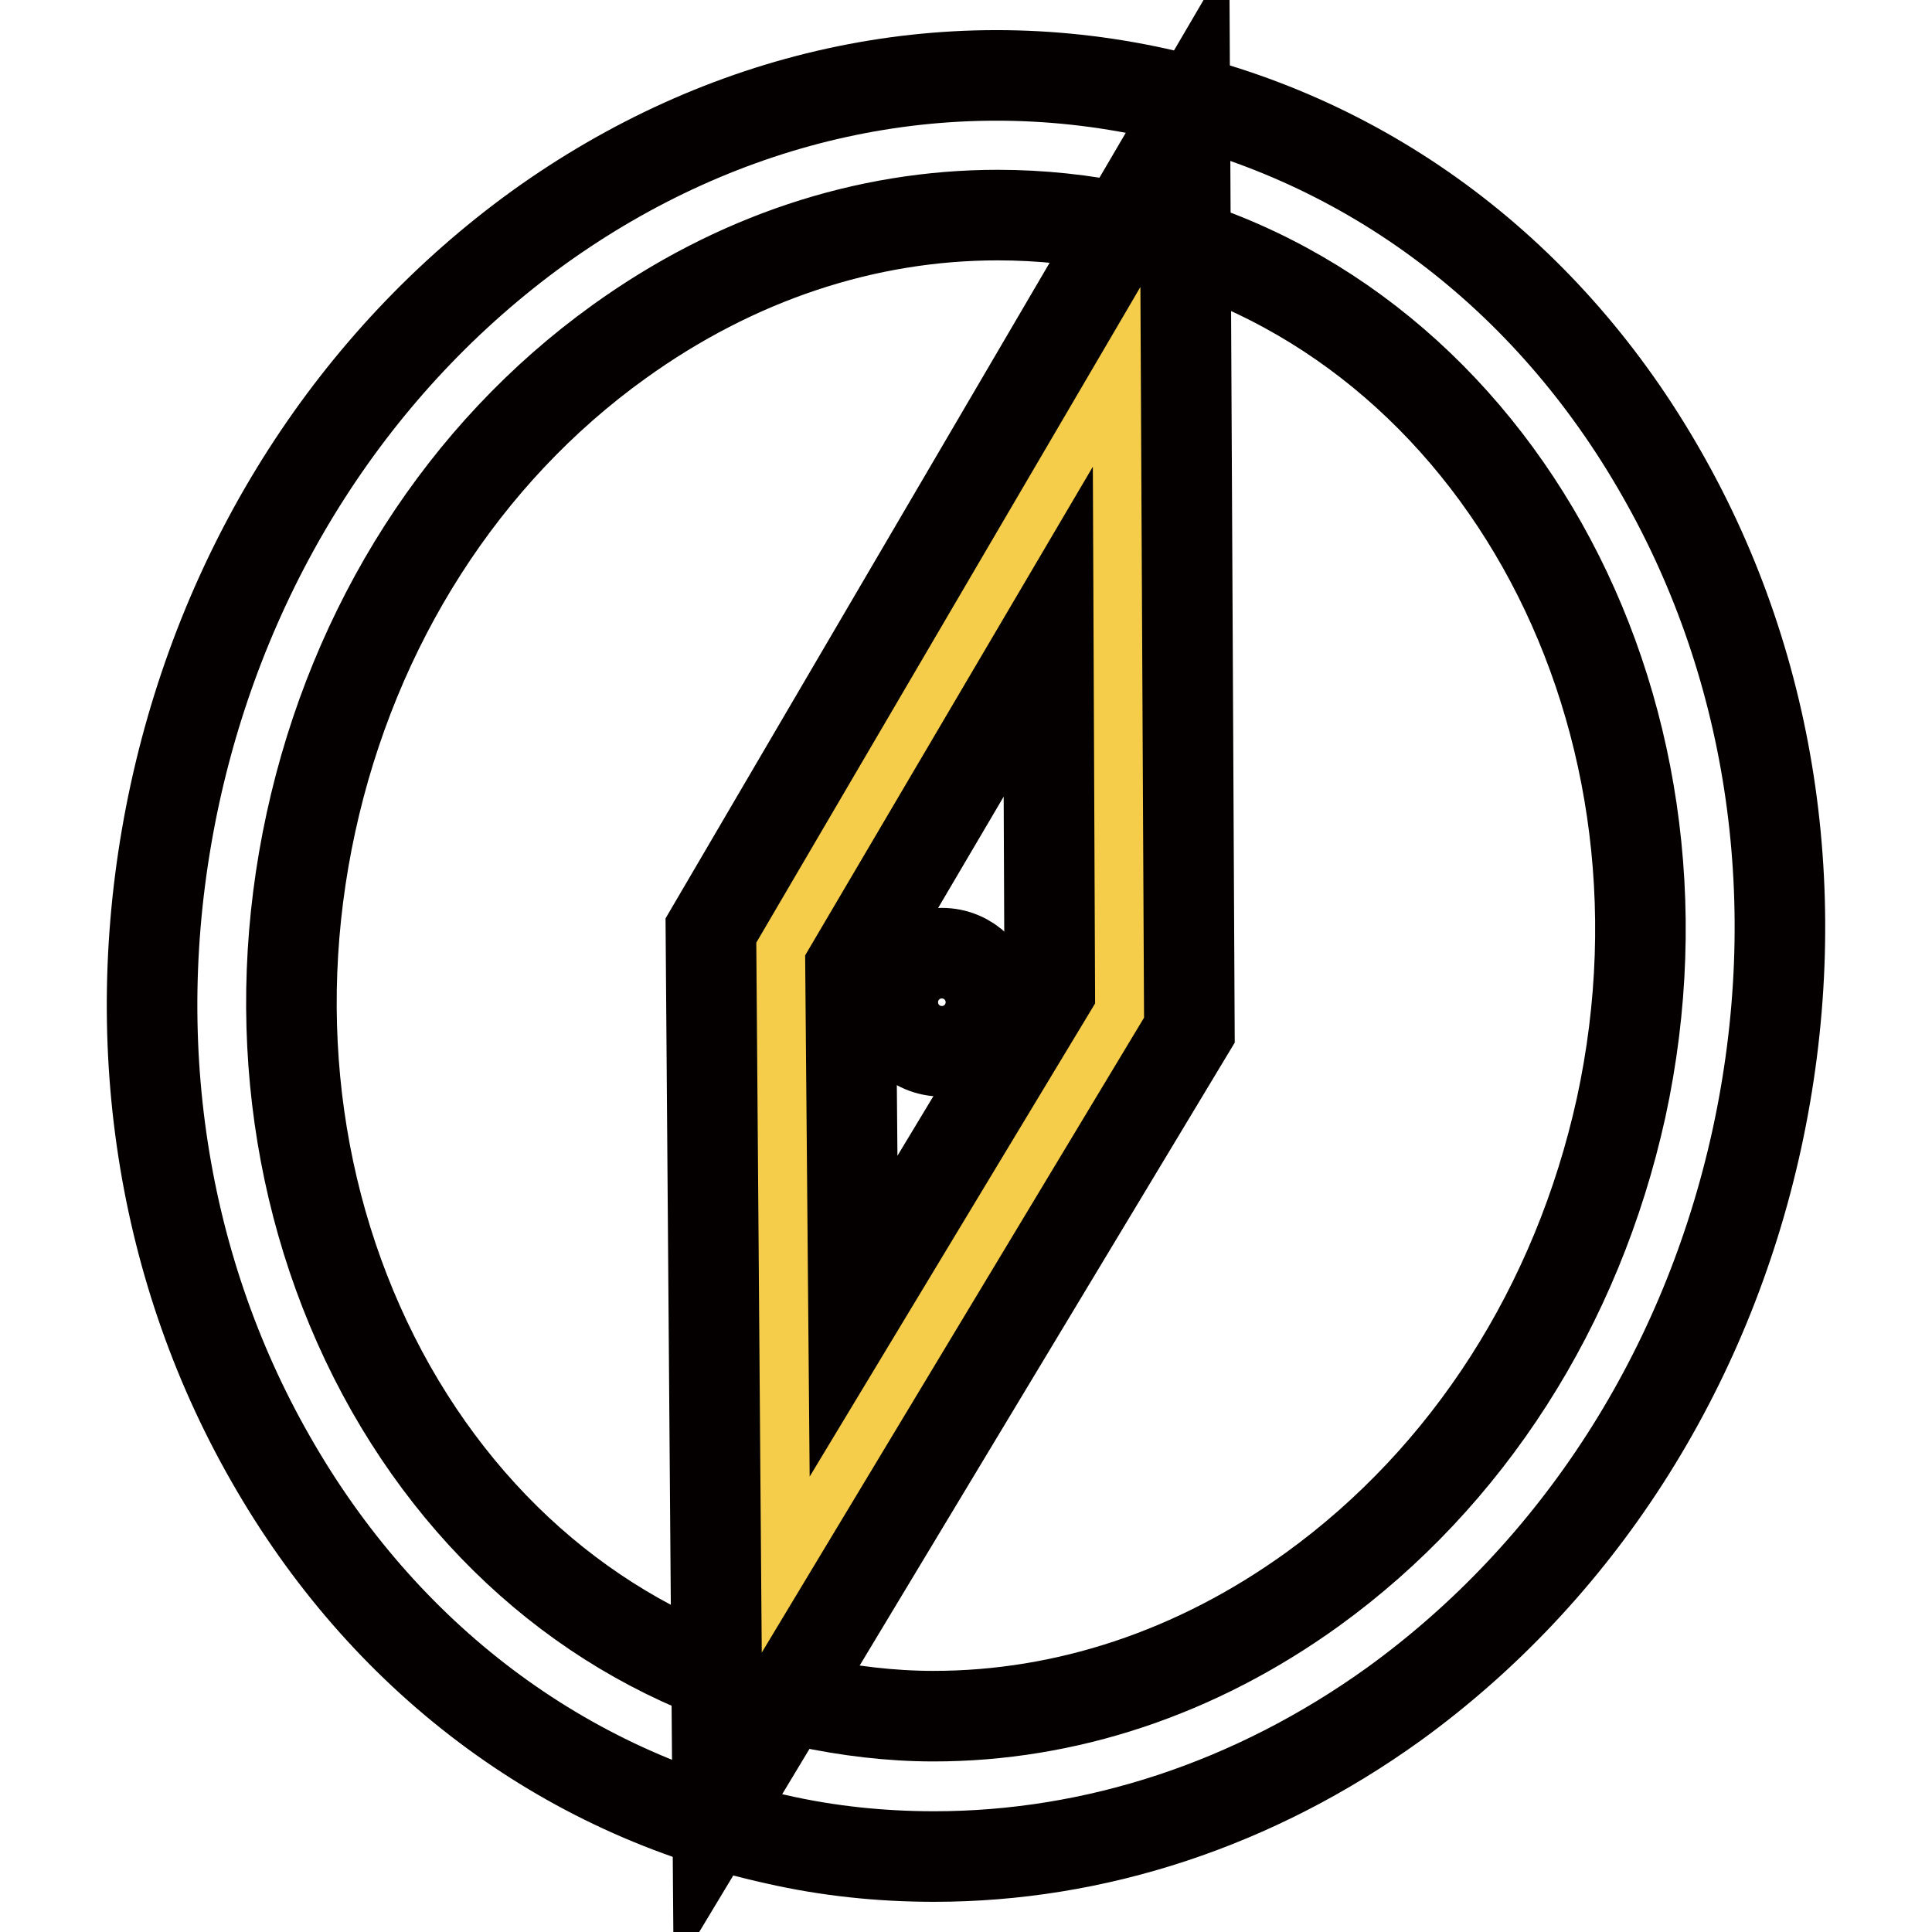
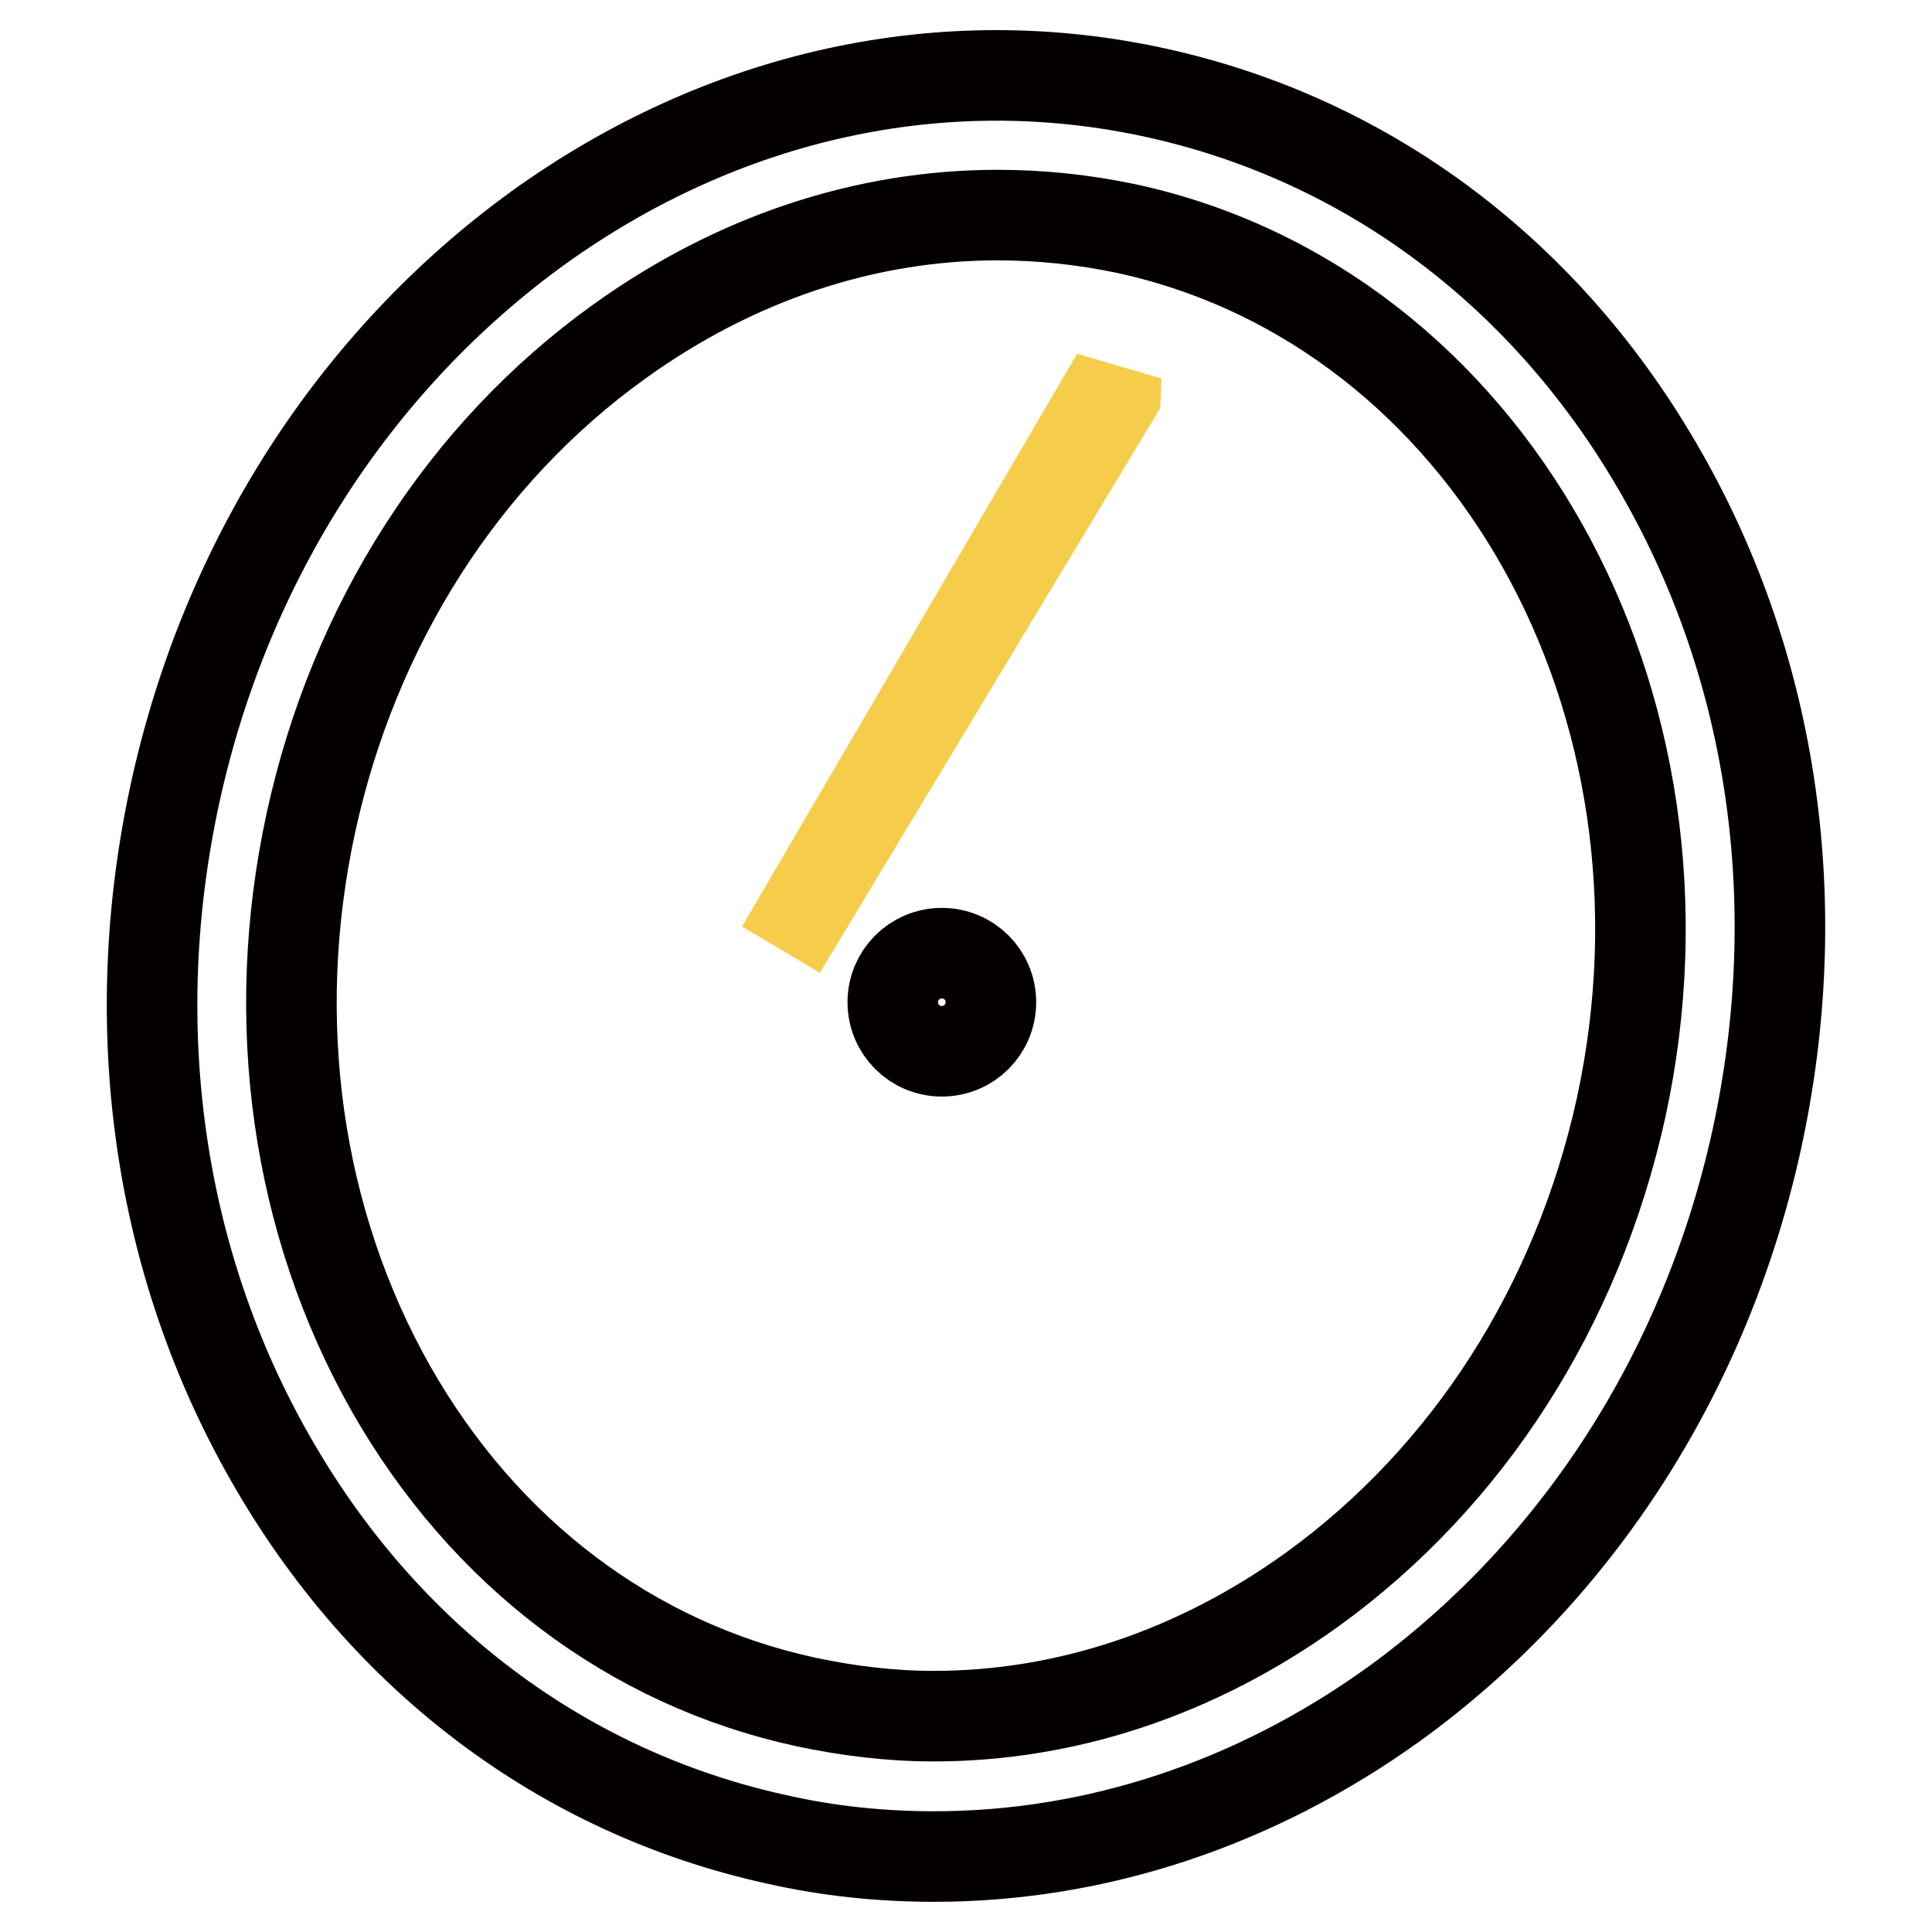
<svg xmlns="http://www.w3.org/2000/svg" version="1.1" x="0px" y="0px" viewBox="0 0 256 256" enable-background="new 0 0 256 256" xml:space="preserve">
  <g>
    <path stroke-width="12" fill-opacity="0" stroke="#040000" d="M123.8,246c-7,0-14-0.7-21-2.3c-28.2-6.2-52-24.1-67-50.5c-14.9-26.1-19.3-57.3-12.6-88.1 c6.7-30.7,23.8-57.3,48.1-74.9C95.9,12.5,125,6.1,153.2,12.3c28.2,6.2,52,24.1,67,50.5c14.9,26.1,19.3,57.3,12.6,88.1 c-6.7,30.7-23.8,57.3-48.1,74.9C166.2,239.1,145.1,246,123.8,246L123.8,246z M132.2,28.5c-17.5,0-34.8,5.7-50.2,16.8 C61.4,60.1,46.9,82.8,41.2,109c-5.7,26.2-1.9,52.9,10.6,75c12.4,21.8,31.9,36.5,54.9,41.5c5.6,1.2,11.3,1.9,17,1.9 c17.5,0,34.8-5.7,50.2-16.8c20.6-14.9,35.1-37.5,40.9-63.8C226.5,93,197.1,40.7,149.3,30.3C143.6,29.1,137.9,28.5,132.2,28.5 L132.2,28.5z" />
-     <path stroke-width="12" fill-opacity="0" stroke="#f6cd4a" d="M147.9,49.9l-44.4,75.9l0.6,81.6l44.3-73.5L147.9,49.9z" />
-     <path stroke-width="12" fill-opacity="0" stroke="#040000" d="M95.1,240.3l-0.9-117L157,16.1l0.6,120.4L95.1,240.3z M112.7,128.2l0.4,46.2l26-43.1l-0.2-47.6L112.7,128.2 z" />
+     <path stroke-width="12" fill-opacity="0" stroke="#f6cd4a" d="M147.9,49.9l-44.4,75.9l44.3-73.5L147.9,49.9z" />
    <path stroke-width="12" fill-opacity="0" stroke="#040000" d="M118.3,132.8c0,3.6,2.9,6.5,6.5,6.5c3.6,0,6.5-2.9,6.5-6.5c0-3.6-2.9-6.5-6.5-6.5 C121.2,126.3,118.3,129.2,118.3,132.8z" />
  </g>
</svg>